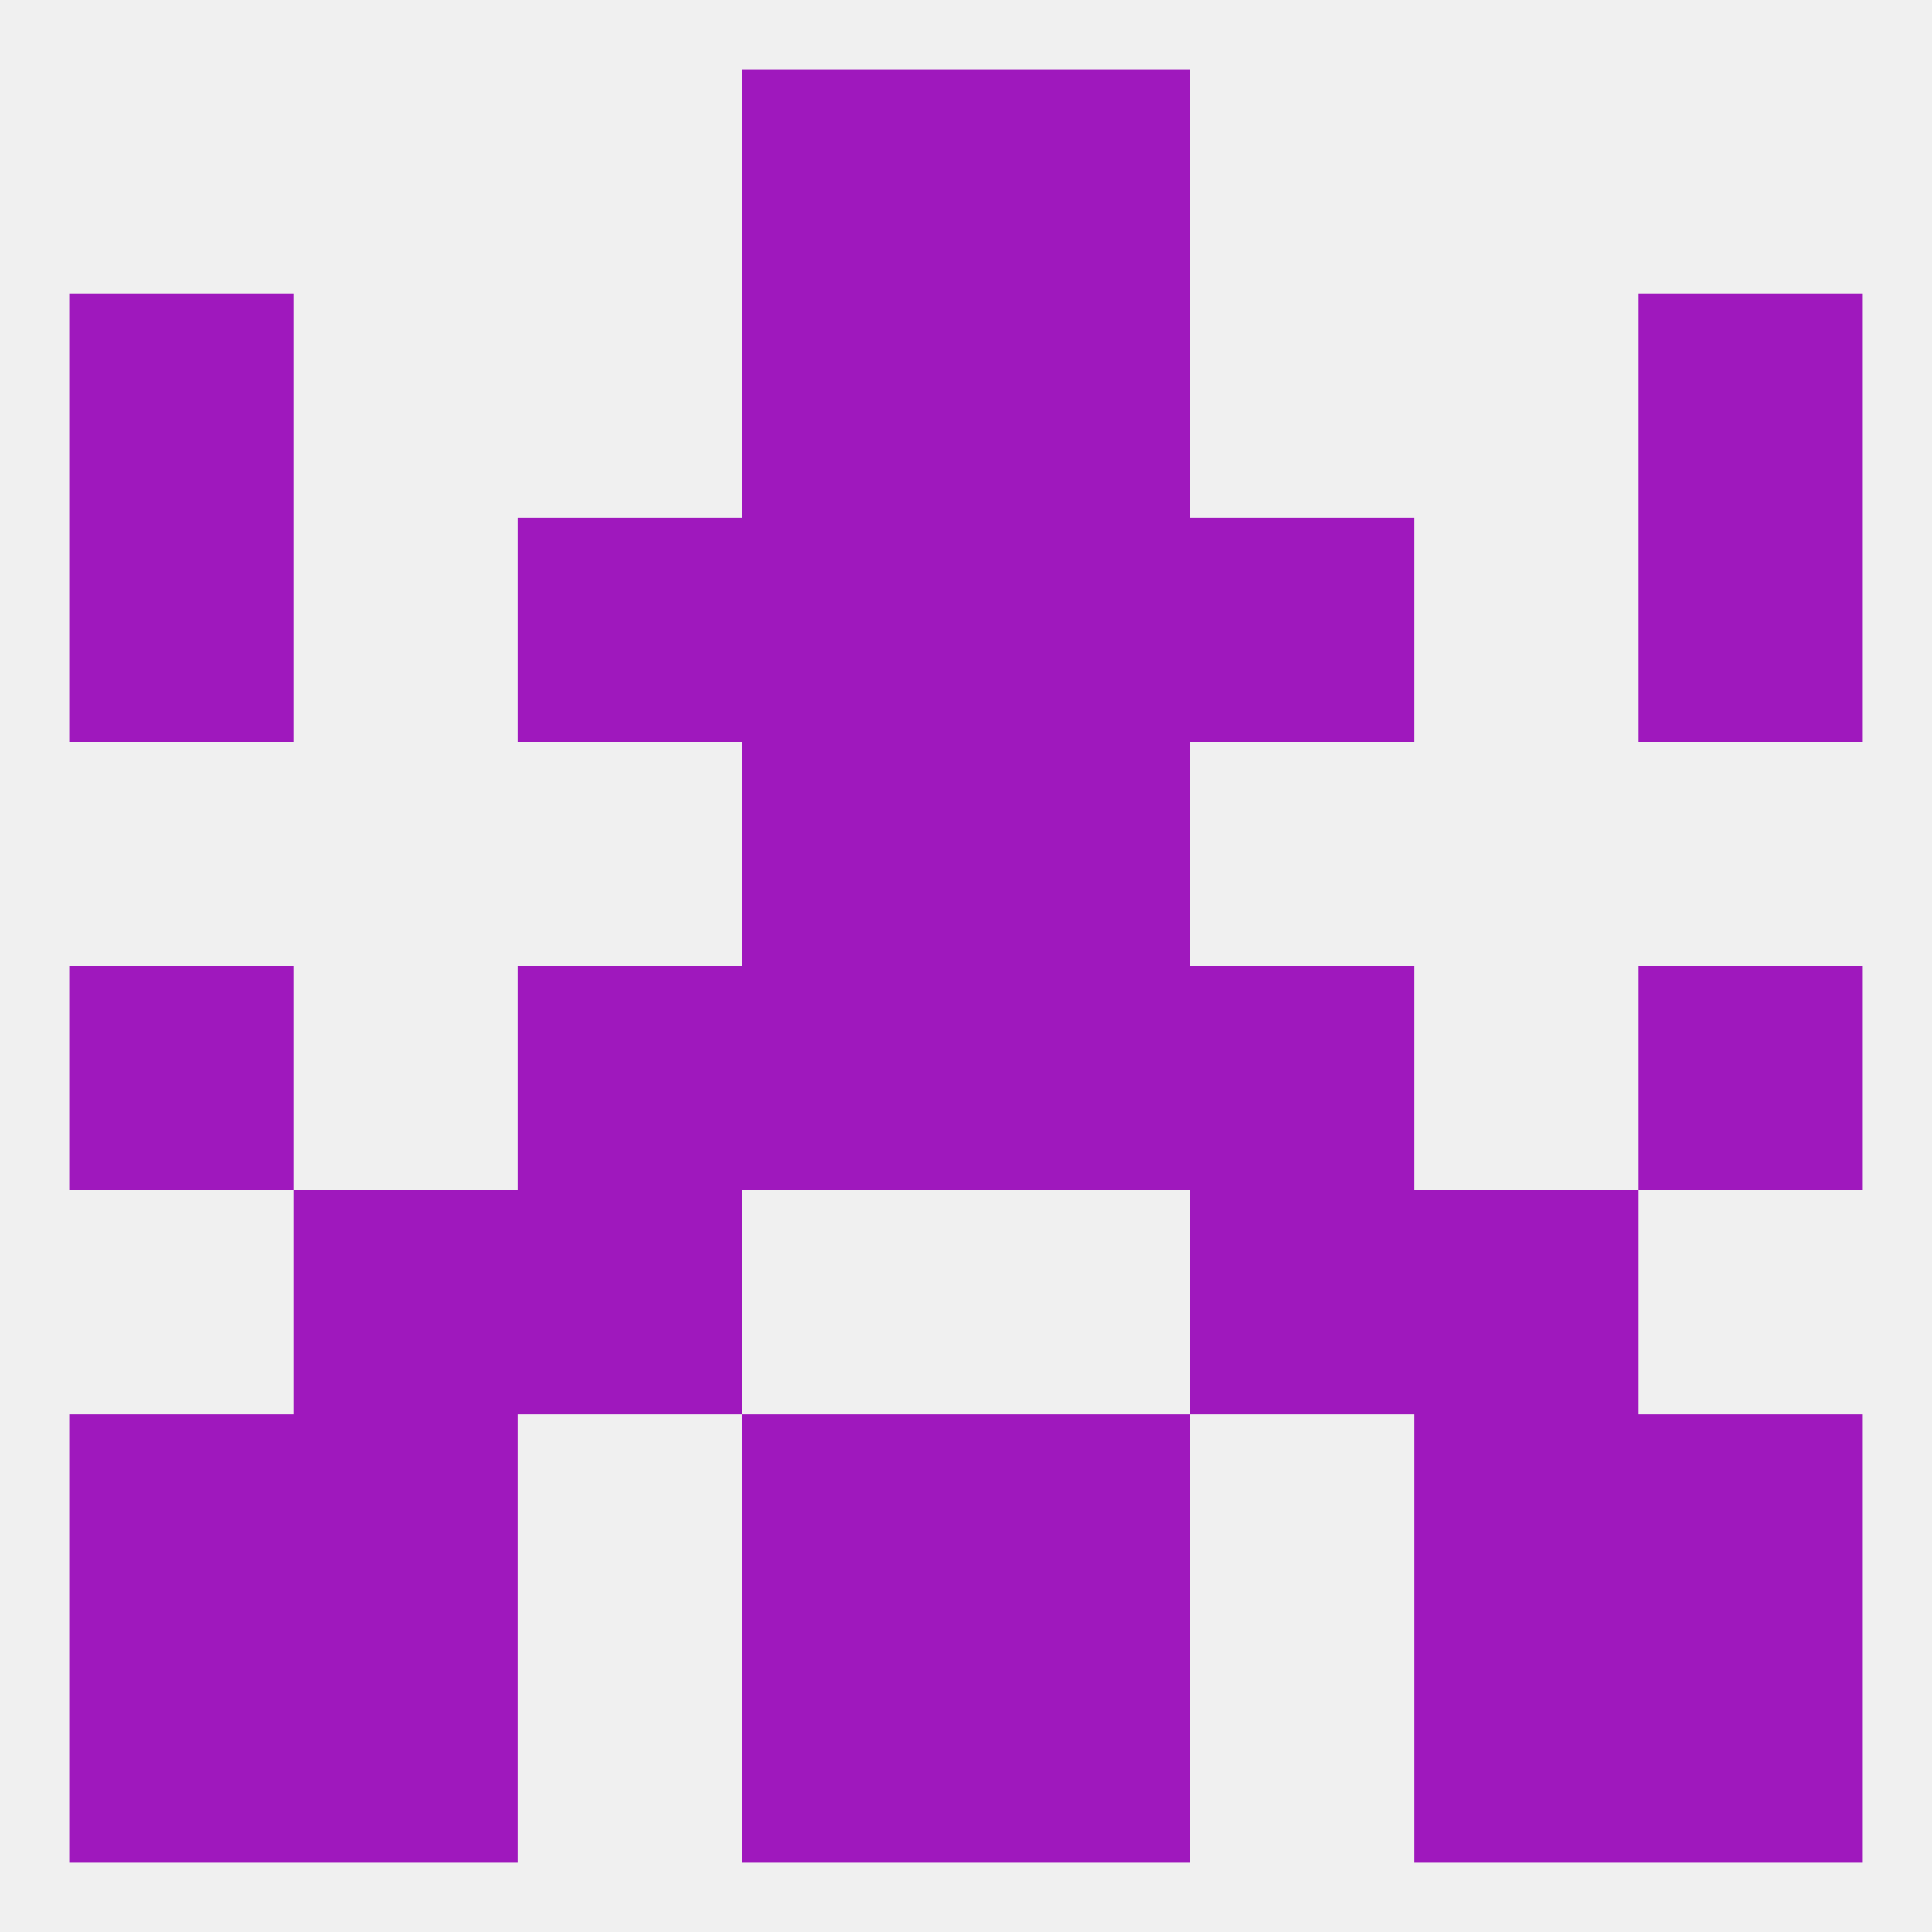
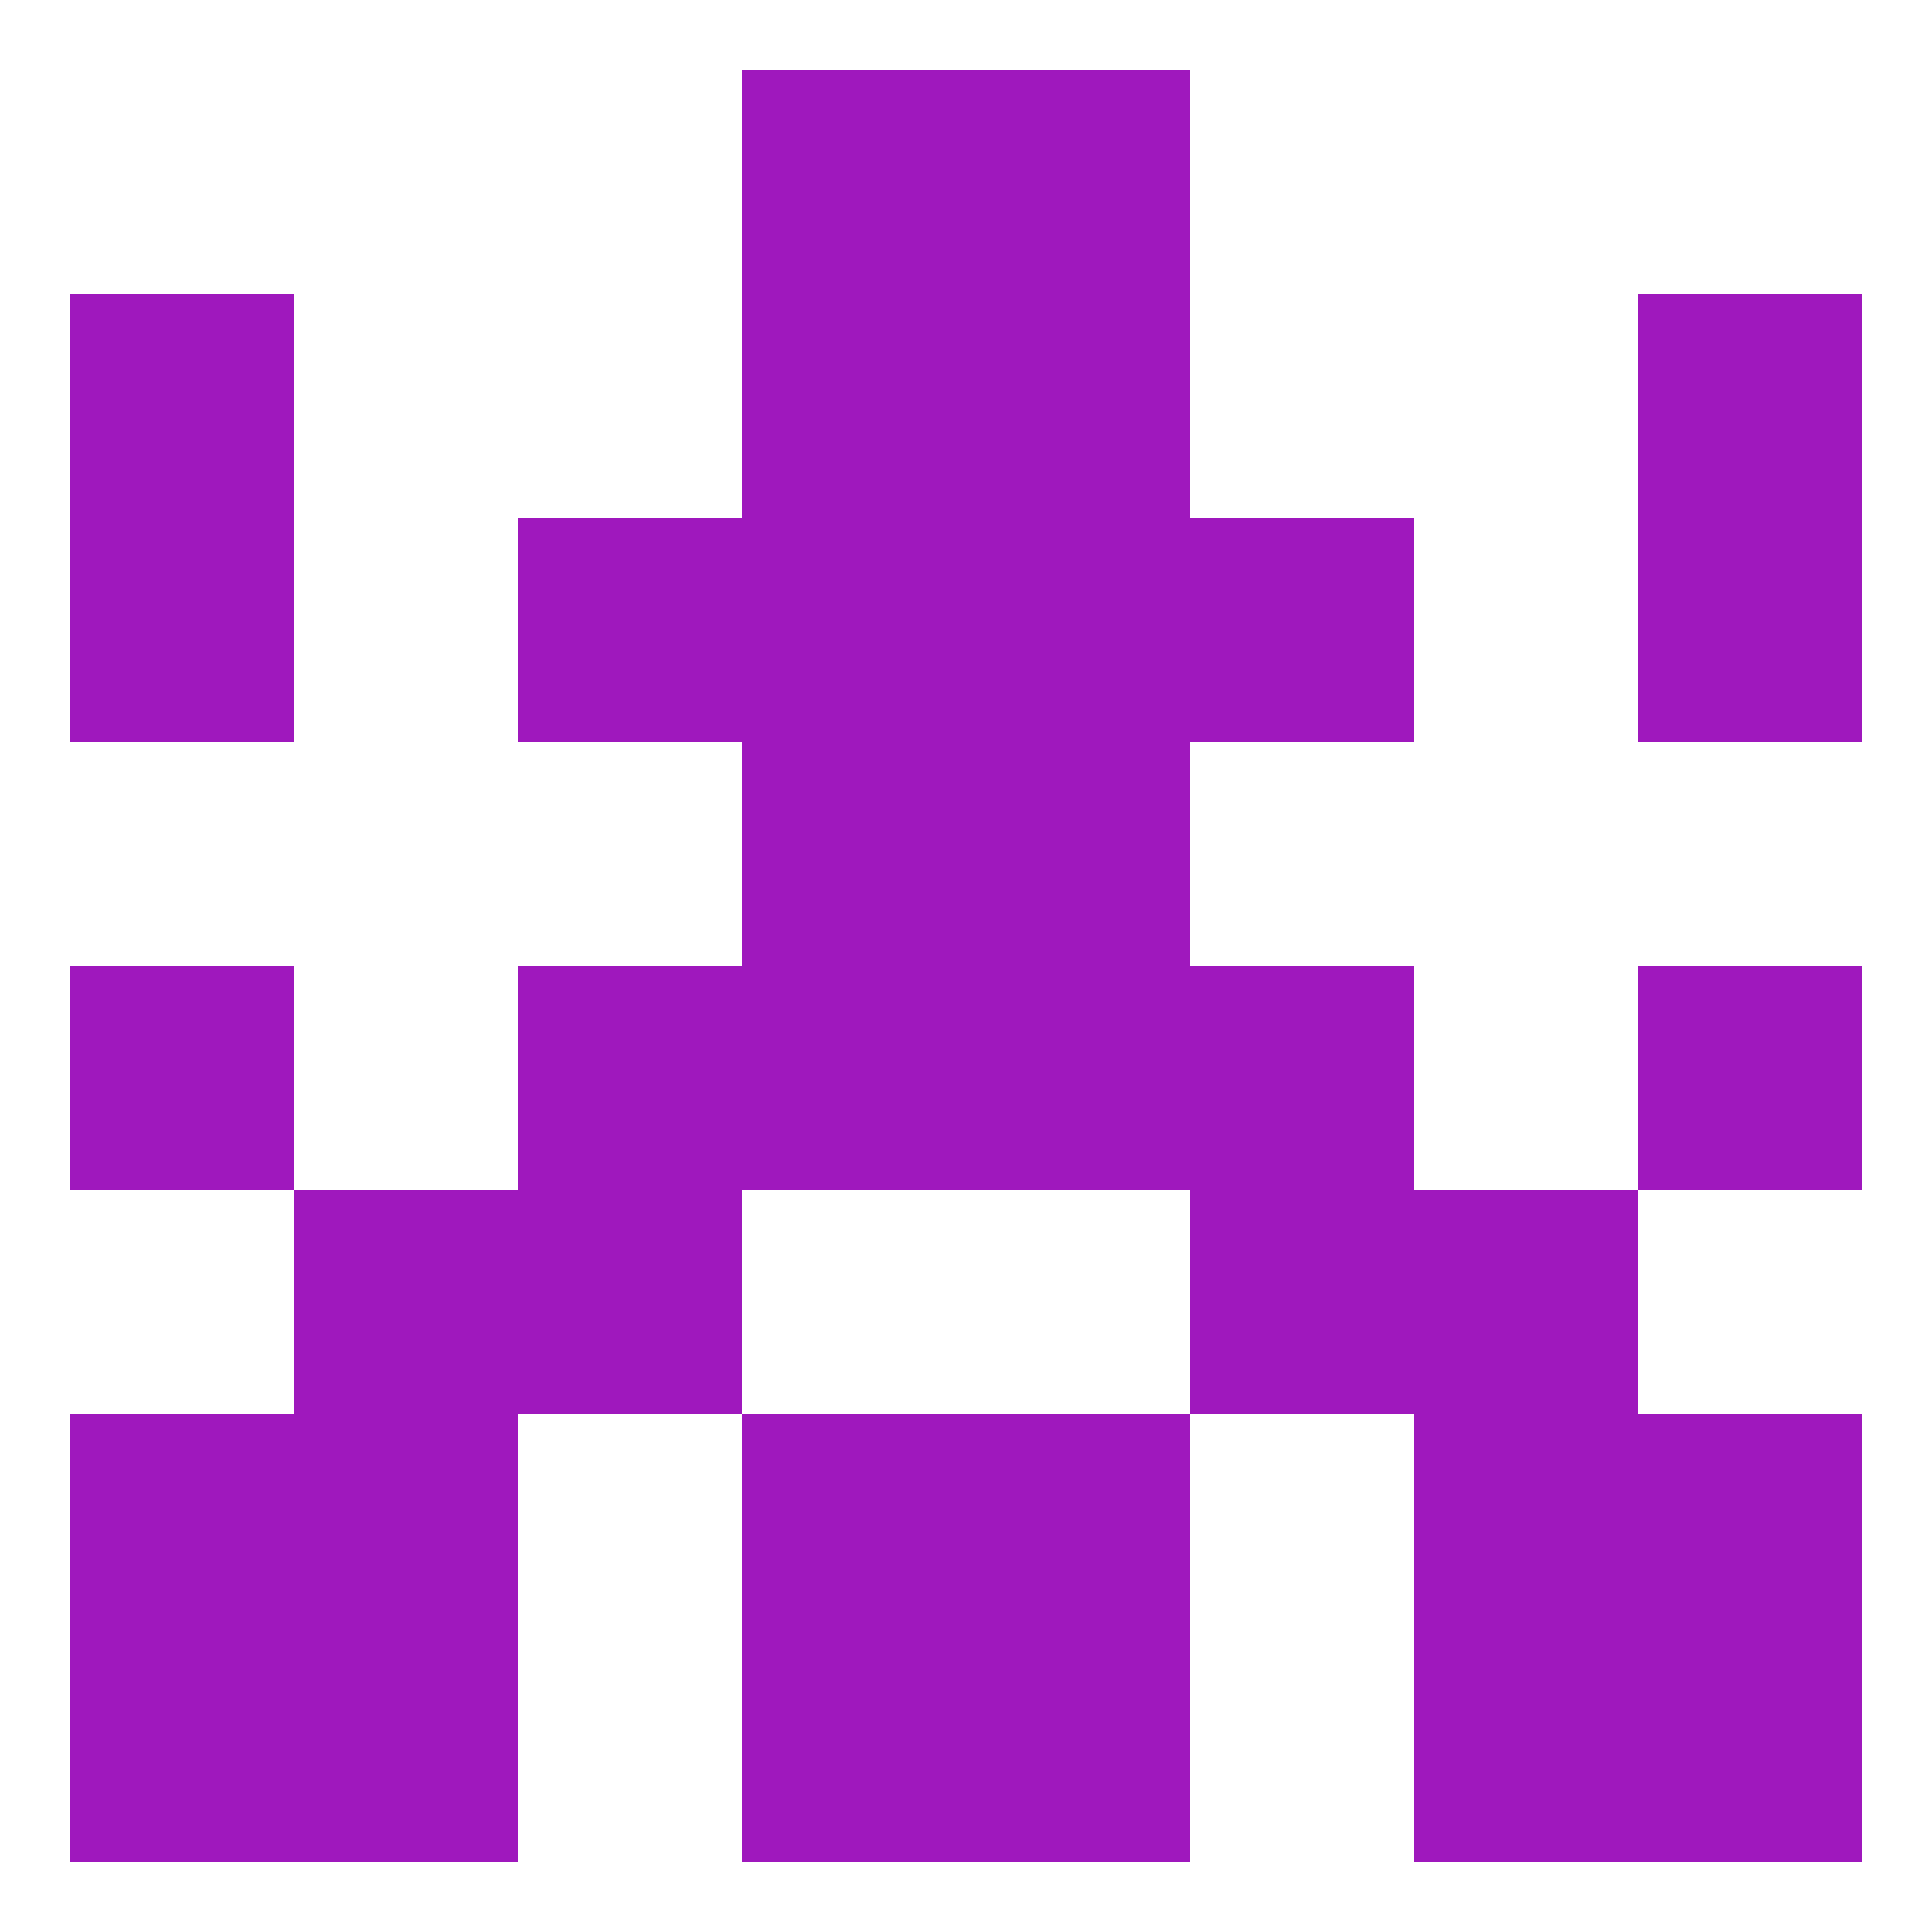
<svg xmlns="http://www.w3.org/2000/svg" version="1.1" baseprofile="full" width="250" height="250" viewBox="0 0 250 250">
-   <rect width="100%" height="100%" fill="rgba(240,240,240,255)" />
  <rect x="96" y="9" width="29" height="29" fill="rgba(159,24,189,255)" />
  <rect x="125" y="9" width="29" height="29" fill="rgba(159,24,189,255)" />
  <rect x="212" y="38" width="29" height="29" fill="rgba(159,24,189,255)" />
  <rect x="96" y="38" width="29" height="29" fill="rgba(159,24,189,255)" />
  <rect x="125" y="38" width="29" height="29" fill="rgba(159,24,189,255)" />
  <rect x="9" y="38" width="29" height="29" fill="rgba(159,24,189,255)" />
  <rect x="154" y="67" width="29" height="29" fill="rgba(159,24,189,255)" />
  <rect x="96" y="67" width="29" height="29" fill="rgba(159,24,189,255)" />
  <rect x="125" y="67" width="29" height="29" fill="rgba(159,24,189,255)" />
  <rect x="9" y="67" width="29" height="29" fill="rgba(159,24,189,255)" />
  <rect x="212" y="67" width="29" height="29" fill="rgba(159,24,189,255)" />
  <rect x="67" y="67" width="29" height="29" fill="rgba(159,24,189,255)" />
  <rect x="96" y="125" width="29" height="29" fill="rgba(159,24,189,255)" />
  <rect x="125" y="125" width="29" height="29" fill="rgba(159,24,189,255)" />
  <rect x="67" y="125" width="29" height="29" fill="rgba(159,24,189,255)" />
  <rect x="154" y="125" width="29" height="29" fill="rgba(159,24,189,255)" />
  <rect x="9" y="125" width="29" height="29" fill="rgba(159,24,189,255)" />
  <rect x="212" y="125" width="29" height="29" fill="rgba(159,24,189,255)" />
  <rect x="96" y="96" width="29" height="29" fill="rgba(159,24,189,255)" />
  <rect x="125" y="96" width="29" height="29" fill="rgba(159,24,189,255)" />
  <rect x="67" y="154" width="29" height="29" fill="rgba(159,24,189,255)" />
  <rect x="154" y="154" width="29" height="29" fill="rgba(159,24,189,255)" />
  <rect x="38" y="154" width="29" height="29" fill="rgba(159,24,189,255)" />
  <rect x="183" y="154" width="29" height="29" fill="rgba(159,24,189,255)" />
  <rect x="96" y="183" width="29" height="29" fill="rgba(159,24,189,255)" />
  <rect x="125" y="183" width="29" height="29" fill="rgba(159,24,189,255)" />
  <rect x="9" y="183" width="29" height="29" fill="rgba(159,24,189,255)" />
  <rect x="212" y="183" width="29" height="29" fill="rgba(159,24,189,255)" />
  <rect x="38" y="183" width="29" height="29" fill="rgba(159,24,189,255)" />
  <rect x="183" y="183" width="29" height="29" fill="rgba(159,24,189,255)" />
  <rect x="183" y="212" width="29" height="29" fill="rgba(159,24,189,255)" />
  <rect x="9" y="212" width="29" height="29" fill="rgba(159,24,189,255)" />
  <rect x="212" y="212" width="29" height="29" fill="rgba(159,24,189,255)" />
  <rect x="96" y="212" width="29" height="29" fill="rgba(159,24,189,255)" />
  <rect x="125" y="212" width="29" height="29" fill="rgba(159,24,189,255)" />
  <rect x="38" y="212" width="29" height="29" fill="rgba(159,24,189,255)" />
</svg>